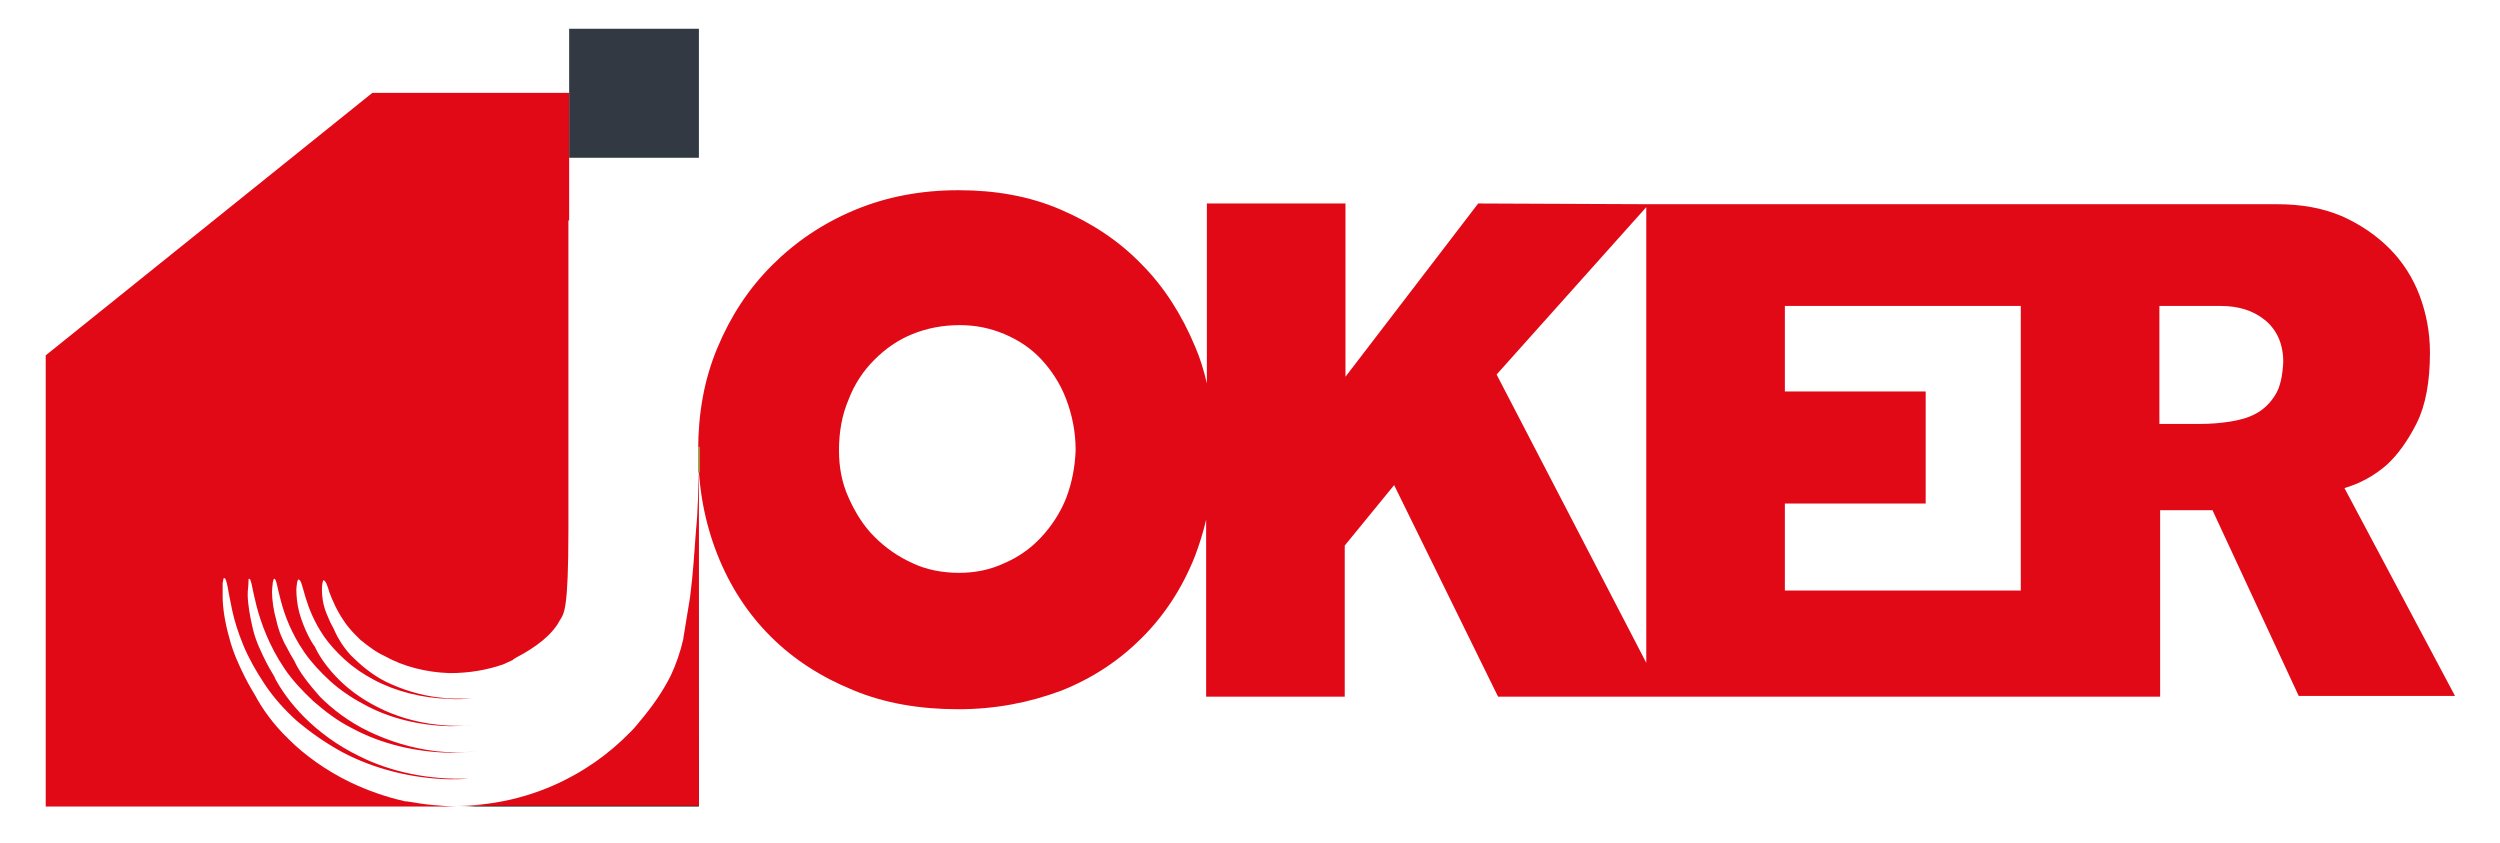
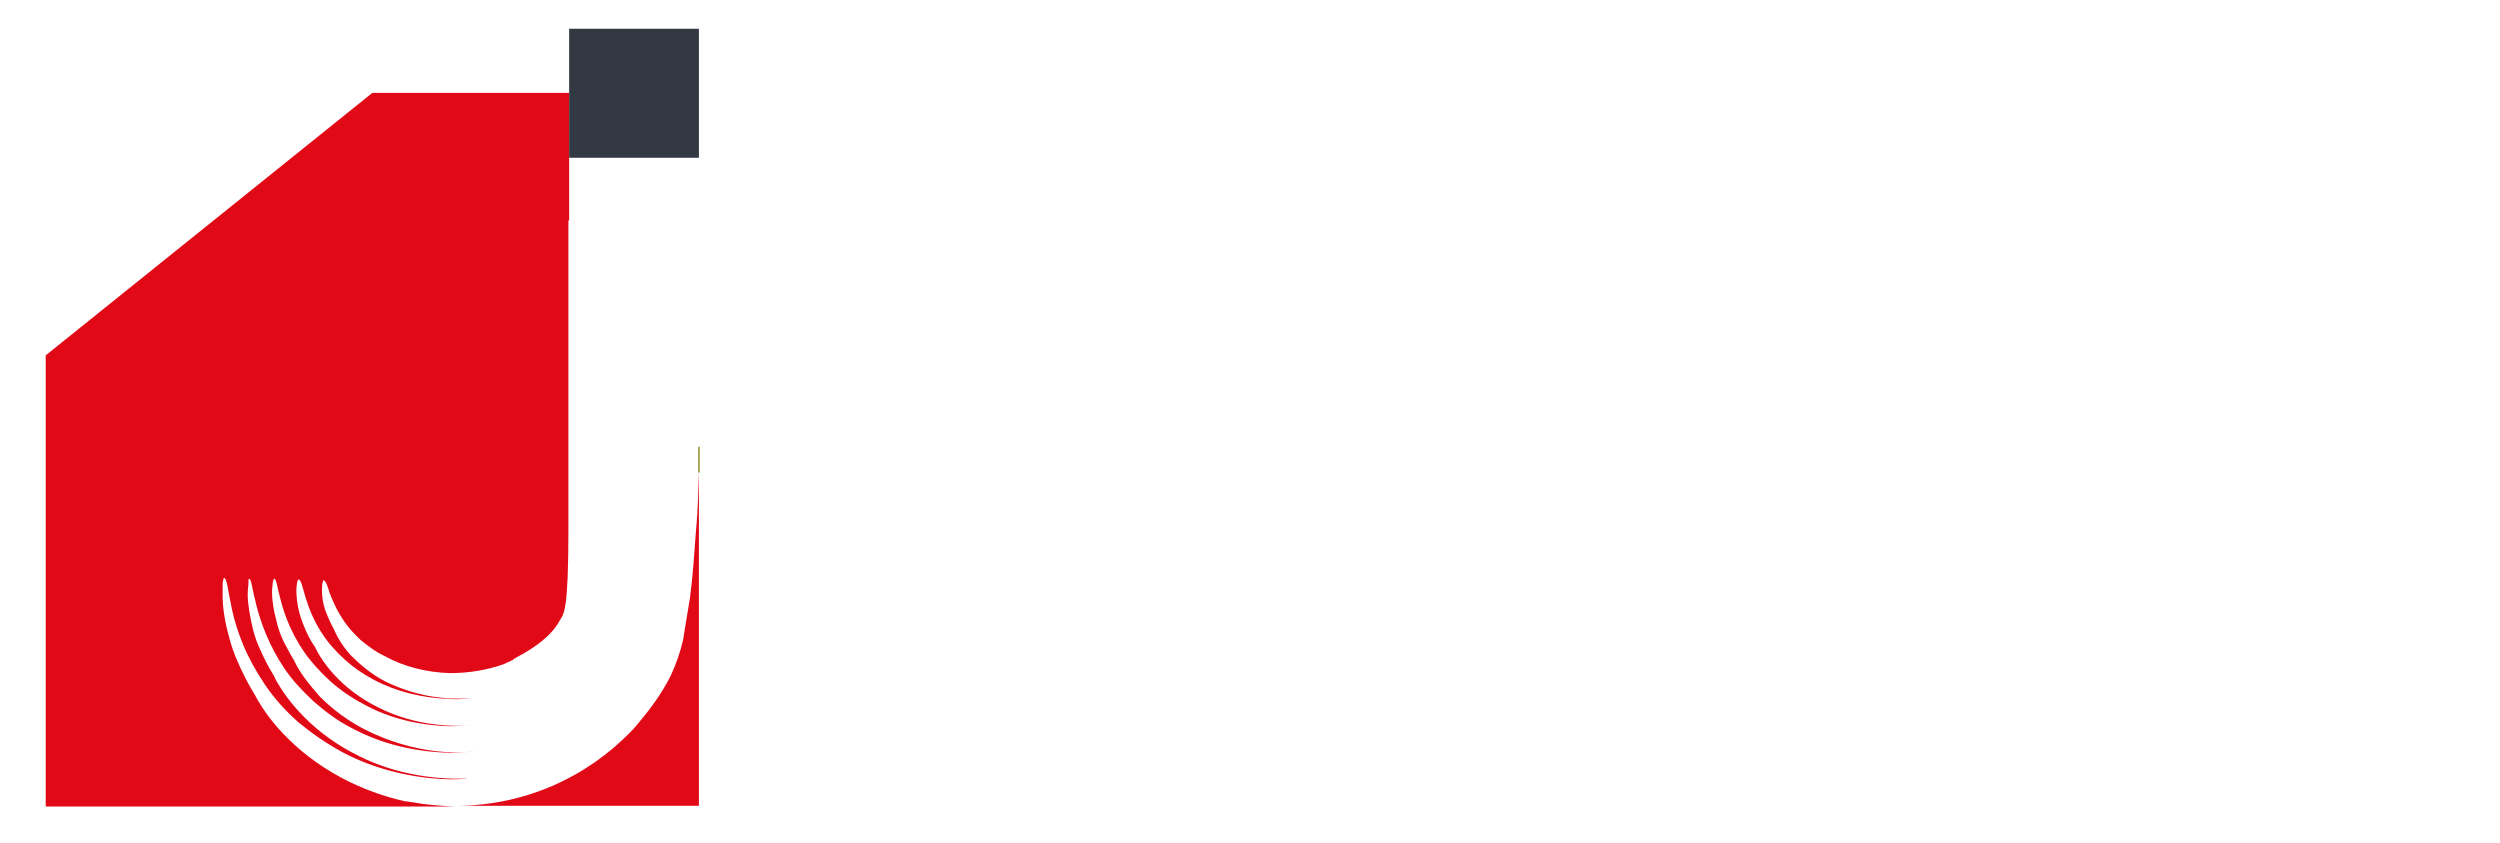
<svg xmlns="http://www.w3.org/2000/svg" version="1.1" id="Layer_1" x="0px" y="0px" viewBox="0 0 339.1 114.4" style="enable-background:new 0 0 339.1 114.4;" xml:space="preserve">
  <style type="text/css">
	.st0{fill:#E20917;}
	.st1{fill:#1D1D1B;}
	.st2{fill:#333942;}
	.st3{fill:none;stroke:#A4A24C;stroke-width:0.25;stroke-miterlimit:10;}
</style>
  <path class="st0" d="M77.2,12.6v17.3h-0.1v38.4v3.4c0,11.3-0.6,11.5-1.2,12.5c-1,1.9-3.2,3.6-5.9,5c-0.1,0.1-0.2,0.1-0.3,0.2  c-0.1,0-0.1,0-0.1,0.1c-0.4,0.2-0.9,0.4-1.3,0.6c-2.3,0.8-4.7,1.2-7.3,1.2c-3.2-0.1-6.3-0.9-8.8-2.3c-1.3-0.6-2.3-1.4-3.3-2.2  c-0.2-0.2-0.4-0.4-0.6-0.6l-0.1-0.1c-0.6-0.6-1.1-1.2-1.5-1.8c-1.1-1.6-1.6-2.9-2-3.9c-0.3-1-0.5-1.6-0.8-1.7c-0.2,0-0.4,1.6,0,3.3  c0.2,0.9,0.6,1.7,0.9,2.4c0.3,0.6,0.6,1.1,0.6,1.2c0.4,0.9,1.1,2.1,2.2,3.3c1.2,1.2,2.8,2.6,4.8,3.6c2.1,1,4.5,1.8,7.1,2.1  c1.5,0.2,3,0.2,4.5,0.1c-1,0.1-2,0.2-3,0.1c-3.7-0.1-7.3-1-10.3-2.6c-1.5-0.8-2.8-1.7-3.9-2.7c-1.1-1-2.1-2.1-2.8-3.1  c-2.9-4.2-2.8-7.7-3.5-7.8c-0.1,0-0.1,0.1-0.2,0.4c0,0.2-0.1,0.6-0.1,1c0,0.8,0.1,2,0.4,3.1c0.3,1.1,0.8,2.3,1.2,3.1  c0.4,0.8,0.8,1.4,0.9,1.5c0.5,1.1,1.4,2.5,2.8,4c1.4,1.5,3.3,3,5.7,4.2c2.3,1.2,5.2,2.1,8.2,2.4c1.6,0.2,3.3,0.2,5,0  c-1.1,0.1-2.2,0.2-3.4,0.2c-4.2-0.1-8.3-1.1-11.7-3c-1.7-0.9-3.3-2-4.6-3.2c-1.3-1.2-2.5-2.5-3.4-3.8c-1.8-2.6-2.7-5.1-3.2-7  c-0.5-1.8-0.6-3-0.9-3c-0.1,0-0.1,0.2-0.2,0.5c0,0.3-0.1,0.7-0.1,1.3c0,1.1,0.2,2.5,0.6,3.9c0.3,1.4,0.9,2.8,1.5,3.8  c0.5,1,1,1.7,1,1.8c0.6,1.3,1.8,2.9,3.4,4.7c1.7,1.7,3.9,3.4,6.6,4.7c2.7,1.3,5.8,2.3,9.2,2.7c1.8,0.2,3.7,0.2,5.6,0  c-1.3,0.1-2.5,0.2-3.8,0.2c-4.7-0.1-9.3-1.2-13.2-3.3c-2-1-3.7-2.3-5.3-3.7c-1.5-1.4-2.9-2.9-3.9-4.4c-2.1-3.1-3.2-6.2-3.8-8.5  c-0.6-2.3-0.7-3.7-1-3.7c-0.1,0-0.1,0.2-0.1,0.6c0,0.4-0.1,0.9-0.1,1.5c0,1.3,0.3,3,0.7,4.7c0.4,1.7,1.2,3.3,1.8,4.5  c0.6,1.2,1.2,2,1.2,2.2c0.8,1.5,2.1,3.4,4,5.3c1.9,1.9,4.4,3.8,7.5,5.3c4.2,2.1,9.4,3.2,14.7,3c-0.8,0.1-1.7,0.1-2.5,0.1  c-5.1-0.1-10.3-1.4-14.6-3.7c-2.2-1.2-4.2-2.6-6-4.1c-1.8-1.6-3.3-3.3-4.5-5.1c-1.2-1.8-2.2-3.6-2.9-5.3c-0.7-1.7-1.2-3.3-1.5-4.7  c-0.6-2.7-0.7-4.4-1.1-4.4c-0.1,0-0.1,0.2-0.2,0.7c0,0.3,0,0.6,0,1v0c0,0.2,0,0.5,0,0.8c0,1.5,0.3,3.5,0.9,5.6  c0.5,2,1.4,3.9,2.1,5.3c0.7,1.4,1.3,2.3,1.4,2.5c0.9,1.7,2.4,3.9,4.6,6c2.1,2.1,5,4.2,8.3,5.8c2.3,1.1,4.8,2,7.5,2.6  c0,0,0.1,0,0.2,0c1.2,0.2,2.4,0.4,3.6,0.5c1.2,0.1,2.3,0.2,3.5,0.2H6.2V48.2l44.3-35.6H77.2z" />
-   <path class="st1" d="M94.8,109.4H62.3c2.9,0,6-0.4,9-1.2c1.8-0.5,3.6-1.1,5.3-1.9c0.2-0.1,0.3-0.2,0.5-0.2c0,0,0.1-0.1,0.1-0.1  c2-1,3.9-2.2,5.7-3.6c3.3-2.5,6-5.7,8-9.2c0.1-0.2,0.3-0.5,0.4-0.7c1-1.9,1.8-3.8,2.3-5.6c0.6-2,0.9-2.9,1-5.3  c0.1-2.4,0.1-20.4,0.1-20.9L94.8,109.4z" />
  <rect x="77.2" y="3.9" class="st2" width="17.6" height="17.5" />
-   <path class="st0" d="M318,66.2c2.1-0.6,4.1-1.7,5.8-3.2c1.4-1.3,2.8-3.2,4-5.6c1.2-2.4,1.8-5.6,1.8-9.6c0-2.7-0.5-5.3-1.4-7.7  c-0.9-2.4-2.3-4.6-4.1-6.4c-1.8-1.8-4-3.3-6.5-4.4c-2.6-1.1-5.5-1.6-8.7-1.6H277h-2.9h-50.4l0,0l-23.2-0.1l-18,23.5V27.6h-18.8V52  c-0.4-1.7-0.9-3.4-1.6-5c-1.8-4.3-4.2-8.1-7.3-11.2c-3.1-3.2-6.8-5.6-11-7.4c-4.2-1.8-8.8-2.6-13.8-2.6c-5.1,0-9.8,0.9-14.1,2.7  c-4.3,1.8-8,4.3-11.2,7.5c-3.2,3.2-5.6,6.9-7.4,11.2c-1.8,4.3-2.6,8.9-2.6,13.9c0,5.1,0.9,9.8,2.6,14.1c1.7,4.3,4.1,8,7.2,11.1  c3.1,3.1,6.8,5.5,11.2,7.3c4.3,1.8,9.1,2.6,14.3,2.6c5,0,9.6-0.9,13.9-2.5c4.3-1.7,7.9-4.1,11-7.2c3.1-3.1,5.5-6.8,7.2-11.1  c0.6-1.6,1.1-3.2,1.5-4.9l0,24h18.8V74l6.7-8.2l14.1,28.7h19.9h2.3h48.5h3.4H293V69.2h7.1l11.7,25.2h21.2L318,66.2z M144.6,67.6  c-0.8,2-2,3.8-3.4,5.3c-1.4,1.5-3.1,2.7-5,3.5c-1.9,0.9-4,1.3-6.1,1.3c-2.2,0-4.4-0.4-6.3-1.3c-2-0.9-3.7-2.1-5.2-3.6  c-1.5-1.5-2.6-3.3-3.5-5.3c-0.9-2-1.3-4.1-1.3-6.4c0-2.5,0.4-4.8,1.3-6.9c0.8-2.1,2-3.9,3.5-5.4c1.5-1.5,3.2-2.7,5.2-3.5  c2-0.8,4.1-1.2,6.4-1.2c2.1,0,4.1,0.4,6,1.2c1.9,0.8,3.6,1.9,5,3.4c1.4,1.5,2.6,3.3,3.4,5.4c0.8,2.1,1.3,4.4,1.3,7  C145.8,63.4,145.4,65.5,144.6,67.6 M203,50.8l20.3-22.7v61.8L203,50.8z M242.1,80.1V68.3h19.1V53.1h-19.1V41.5h32v38.6H242.1z   M308.6,53.6c-0.7,1.1-1.5,1.9-2.6,2.5c-1.1,0.6-2.3,0.9-3.6,1.1c-1.3,0.2-2.6,0.3-3.9,0.3h-5.6v-16h8.3c2.4,0,4.4,0.6,6,1.9  c1.6,1.3,2.5,3.2,2.5,5.7C309.6,51,309.3,52.5,308.6,53.6" />
  <path class="st3" d="M94.8,60.6c0,0,0,1.3,0,3.5" />
  <path class="st0" d="M94.8,64.1v45.2h-33c9.4,0,17.8-3.9,23.8-10.1c0.5-0.5,0.9-1,1.3-1.5c1.6-1.9,3-3.9,4.1-6.1  c0.7-1.5,1.3-3.2,1.7-5c0,0,0,0,0-0.1c0.3-1.8,0.6-3.6,0.9-5.5v0c0.4-3.1,0.6-6.2,0.8-9C94.7,69,94.7,66.2,94.8,64.1L94.8,64.1z" />
</svg>